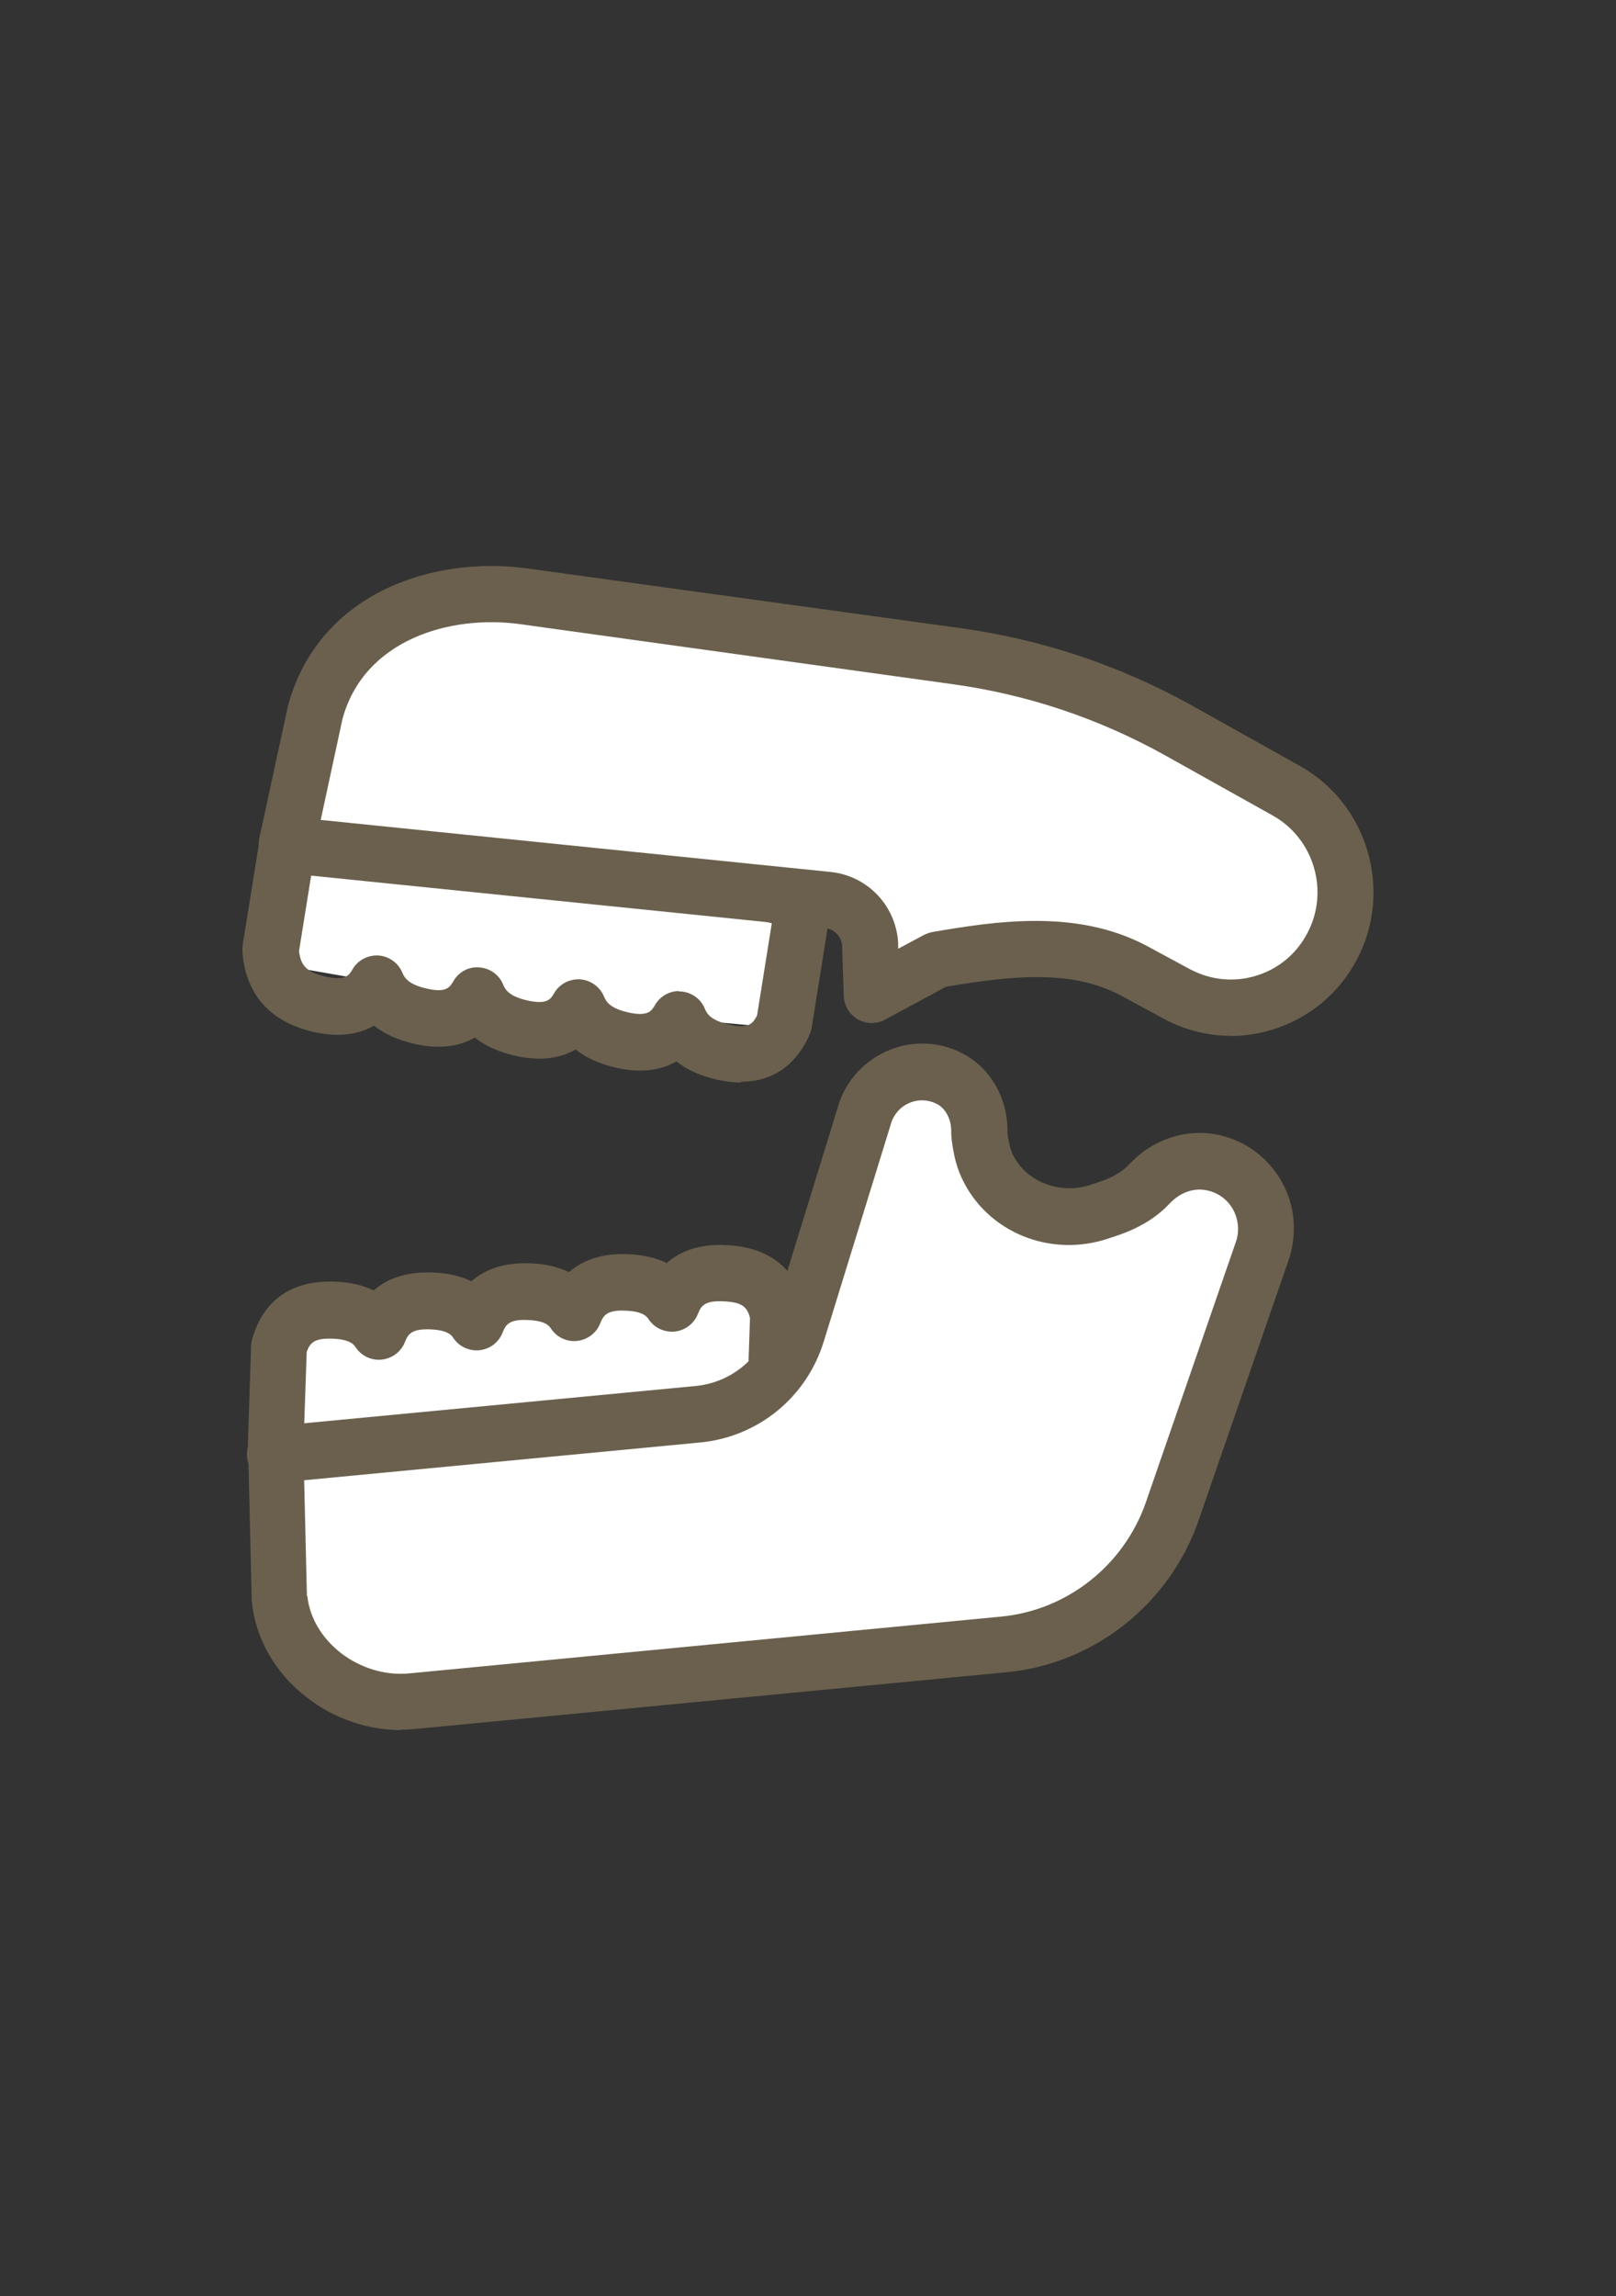
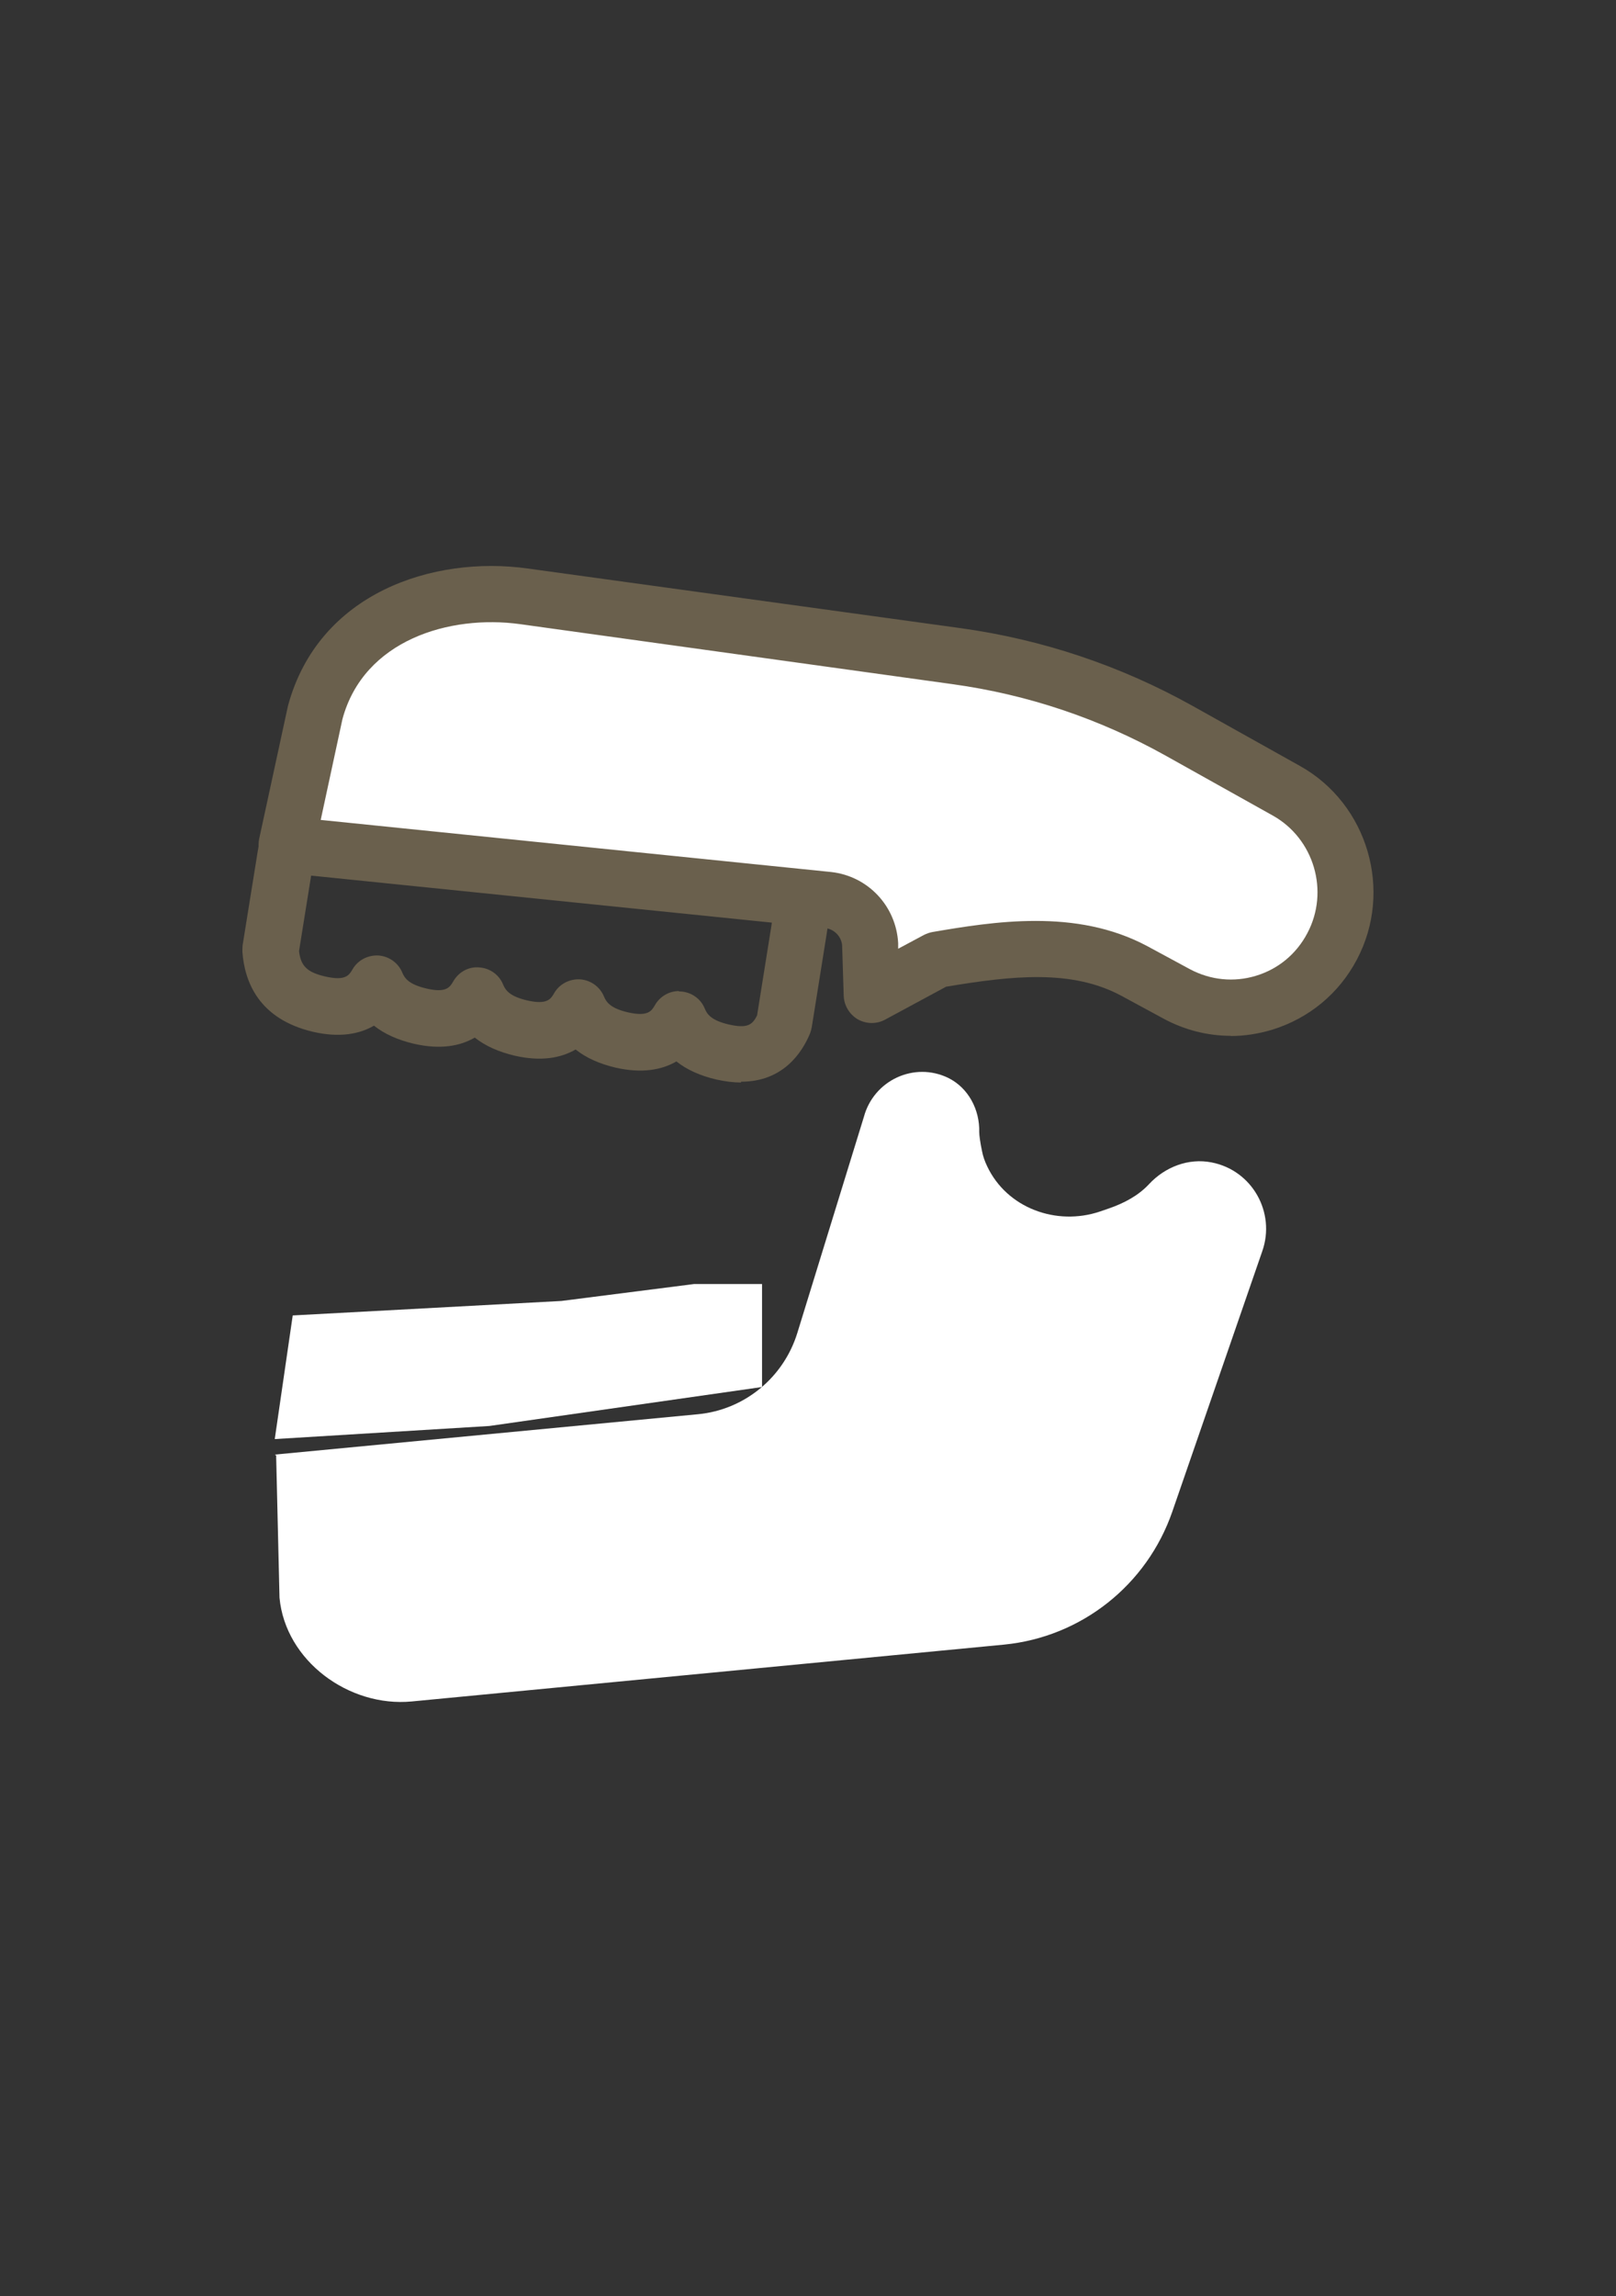
<svg xmlns="http://www.w3.org/2000/svg" width="50" height="71" viewBox="0 0 50 71" fill="none">
  <rect x="0" y="0" width="50" height="71" fill="#333333" stroke="none" />
  <g clip-path="url(#clip0_1350_1798)">
-     <path d="M9.057 40.678C9.423 40.727 12.865 40.678 12.865 40.678L17.37 40.23L21.472 39.707H23.578V42.891L15.142 44.096L8.501 44.501L9.057 40.678Z" fill="white" />
-     <path d="M9.911 26.222C10.253 26.357 13.616 27.101 13.616 27.101L18.103 27.709L22.211 28.152L24.262 28.637L23.535 31.735L15.051 30.954L8.495 29.811L9.911 26.222Z" fill="white" />
-     <path d="M10.174 48.109C10.174 48.109 10.119 48.109 10.088 48.109C9.234 48.072 8.483 47.464 8.031 46.438C7.775 45.854 7.647 45.153 7.677 44.415L7.769 41.625C7.769 41.557 7.781 41.49 7.799 41.422C8.037 40.562 8.684 39.56 10.393 39.633C10.839 39.652 11.229 39.744 11.565 39.904C11.962 39.553 12.548 39.314 13.415 39.351C13.86 39.369 14.257 39.461 14.587 39.621C14.983 39.271 15.575 39.025 16.436 39.068C16.882 39.086 17.272 39.179 17.608 39.338C18.005 38.988 18.597 38.742 19.458 38.785C19.903 38.804 20.294 38.896 20.63 39.056C21.026 38.705 21.612 38.459 22.479 38.502C24.176 38.582 24.75 39.633 24.927 40.5C24.939 40.568 24.945 40.635 24.945 40.703L24.854 43.475C24.823 44.323 24.609 45.092 24.237 45.706C23.718 46.548 22.961 47.009 22.18 46.978C21.71 46.96 21.27 46.763 20.898 46.425C20.41 46.991 19.793 47.286 19.159 47.261C18.689 47.237 18.249 47.046 17.877 46.708C17.388 47.273 16.778 47.569 16.137 47.544C15.667 47.526 15.228 47.329 14.855 46.991C14.367 47.556 13.751 47.857 13.116 47.827C12.646 47.808 12.206 47.611 11.834 47.273C11.37 47.814 10.79 48.116 10.18 48.116L10.174 48.109ZM9.49 41.791L9.398 44.471C9.38 44.95 9.453 45.38 9.606 45.725C9.795 46.155 10.027 46.358 10.161 46.364C10.271 46.382 10.473 46.235 10.668 45.915C10.772 45.749 10.851 45.553 10.918 45.319C11.016 44.95 11.345 44.692 11.724 44.68C12.108 44.68 12.444 44.907 12.572 45.27C12.603 45.368 12.615 45.405 12.633 45.442C12.823 45.872 13.055 46.075 13.189 46.081C13.305 46.093 13.5 45.952 13.695 45.632C13.799 45.466 13.879 45.27 13.94 45.036C14.037 44.667 14.367 44.409 14.745 44.397C15.124 44.397 15.466 44.624 15.594 44.987C15.594 44.987 15.612 45.042 15.612 45.048C15.624 45.085 15.637 45.128 15.655 45.165C15.844 45.596 16.076 45.798 16.21 45.804C16.326 45.811 16.522 45.675 16.717 45.356C16.821 45.19 16.9 44.993 16.961 44.76C17.059 44.391 17.388 44.133 17.767 44.12C18.145 44.102 18.487 44.348 18.615 44.71C18.615 44.71 18.634 44.766 18.634 44.772C18.646 44.809 18.658 44.846 18.67 44.883C18.86 45.319 19.091 45.516 19.226 45.522C19.348 45.54 19.537 45.393 19.732 45.073C19.836 44.907 19.915 44.71 19.977 44.477C20.074 44.108 20.404 43.85 20.782 43.838C21.167 43.831 21.503 44.065 21.631 44.428C21.661 44.526 21.673 44.563 21.692 44.6C21.881 45.03 22.113 45.233 22.247 45.239C22.363 45.251 22.558 45.11 22.754 44.79C22.967 44.44 23.096 43.954 23.114 43.42L23.206 40.758C23.12 40.414 22.961 40.267 22.394 40.242C21.802 40.211 21.692 40.383 21.594 40.629C21.478 40.93 21.203 41.139 20.88 41.176C20.562 41.207 20.245 41.066 20.068 40.795C20.019 40.721 19.909 40.555 19.372 40.531C18.786 40.5 18.67 40.672 18.573 40.918C18.457 41.219 18.182 41.428 17.858 41.465C17.541 41.502 17.224 41.354 17.047 41.084C16.998 41.01 16.888 40.844 16.351 40.82C15.753 40.789 15.649 40.961 15.551 41.207C15.435 41.508 15.161 41.717 14.837 41.754C14.52 41.785 14.202 41.643 14.025 41.373C13.976 41.299 13.866 41.133 13.329 41.109C12.743 41.084 12.627 41.25 12.53 41.496C12.414 41.797 12.139 42.006 11.816 42.043C11.498 42.08 11.181 41.932 11.004 41.662C10.955 41.588 10.845 41.422 10.308 41.397C9.734 41.373 9.588 41.514 9.484 41.822L9.49 41.791Z" fill="#6A604D" />
+     <path d="M9.057 40.678L17.37 40.23L21.472 39.707H23.578V42.891L15.142 44.096L8.501 44.501L9.057 40.678Z" fill="white" />
    <path d="M22.925 33.475C22.693 33.475 22.442 33.444 22.162 33.382C21.667 33.266 21.252 33.081 20.929 32.823C20.483 33.081 19.873 33.204 19.043 33.014C18.548 32.897 18.133 32.712 17.81 32.454C17.364 32.712 16.754 32.835 15.923 32.645C15.429 32.528 15.014 32.344 14.69 32.086C14.245 32.344 13.634 32.467 12.804 32.276C12.31 32.159 11.895 31.975 11.571 31.717C11.126 31.975 10.515 32.098 9.685 31.907C7.994 31.508 7.567 30.346 7.5 29.436C7.5 29.369 7.5 29.301 7.506 29.233L7.97 26.351C8.11 25.478 8.428 24.716 8.892 24.144C9.539 23.351 10.369 23.001 11.175 23.185C11.675 23.302 12.108 23.61 12.444 24.077C13.012 23.597 13.665 23.413 14.3 23.554C14.794 23.671 15.234 23.978 15.569 24.445C16.137 23.966 16.79 23.782 17.425 23.923C17.925 24.04 18.359 24.347 18.695 24.814C19.262 24.335 19.909 24.15 20.544 24.292C21.045 24.409 21.478 24.716 21.814 25.183C22.381 24.704 23.035 24.519 23.669 24.66C24.512 24.851 25.171 25.607 25.488 26.72C25.671 27.365 25.702 28.103 25.58 28.865L25.116 31.766C25.104 31.834 25.085 31.901 25.061 31.963C24.811 32.559 24.225 33.45 22.931 33.45L22.925 33.475ZM21.008 30.66C21.008 30.66 21.045 30.66 21.069 30.66C21.399 30.684 21.686 30.887 21.808 31.194C21.881 31.372 22.021 31.557 22.546 31.68C23.12 31.809 23.279 31.698 23.425 31.397L23.871 28.607C23.95 28.096 23.938 27.617 23.822 27.218C23.675 26.695 23.437 26.418 23.285 26.382C23.151 26.351 22.931 26.498 22.729 26.744C22.607 26.892 22.497 27.082 22.406 27.303C22.253 27.66 21.893 27.875 21.509 27.832C21.124 27.789 20.819 27.494 20.758 27.113C20.746 27.021 20.727 26.935 20.703 26.849C20.556 26.32 20.318 26.044 20.166 26.007C20.031 25.976 19.812 26.123 19.61 26.369C19.488 26.517 19.384 26.707 19.287 26.929C19.14 27.285 18.768 27.5 18.389 27.457C18.005 27.414 17.7 27.119 17.639 26.738C17.626 26.646 17.608 26.56 17.584 26.474C17.437 25.951 17.199 25.675 17.047 25.638C16.912 25.607 16.692 25.755 16.491 26C16.369 26.148 16.265 26.338 16.168 26.56C16.015 26.916 15.655 27.125 15.27 27.088C14.886 27.045 14.581 26.75 14.52 26.369C14.507 26.277 14.489 26.191 14.465 26.105C14.318 25.582 14.08 25.306 13.928 25.269C13.799 25.238 13.573 25.386 13.372 25.632C13.25 25.779 13.146 25.97 13.049 26.191C12.902 26.547 12.53 26.763 12.151 26.72C11.767 26.677 11.461 26.382 11.4 26C11.388 25.908 11.37 25.822 11.345 25.736C11.199 25.214 10.961 24.937 10.808 24.9C10.674 24.869 10.454 25.017 10.253 25.263C9.984 25.589 9.789 26.08 9.697 26.64L9.252 29.412C9.307 29.879 9.508 30.069 10.07 30.198C10.692 30.34 10.802 30.155 10.906 29.977C11.071 29.688 11.388 29.529 11.712 29.547C12.041 29.572 12.328 29.781 12.45 30.082C12.524 30.26 12.664 30.444 13.189 30.567C13.812 30.715 13.921 30.524 14.025 30.346C14.19 30.057 14.501 29.885 14.831 29.916C15.16 29.94 15.447 30.143 15.569 30.451C15.643 30.629 15.783 30.813 16.308 30.936C16.931 31.078 17.041 30.893 17.144 30.715C17.309 30.426 17.626 30.266 17.95 30.285C18.28 30.309 18.566 30.518 18.689 30.819C18.762 30.998 18.902 31.182 19.427 31.305C20.05 31.446 20.16 31.262 20.263 31.084C20.416 30.813 20.703 30.647 21.008 30.647V30.66Z" fill="#6A604D" />
    <path d="M39.814 24.452L36.494 22.596C34.357 21.403 32.019 20.616 29.602 20.285L16.21 18.441C13.604 18.084 10.534 19.129 9.752 22.012L8.861 26.124L25.622 27.832C26.331 27.912 26.874 28.496 26.916 29.215L26.965 30.77L28.986 29.683C31.079 29.326 33.228 29.025 35.102 30.033L36.408 30.74C38.142 31.668 40.29 31.01 41.218 29.271C42.134 27.55 41.505 25.405 39.808 24.458L39.814 24.452Z" fill="white" />
    <path d="M38.081 32.031C37.367 32.031 36.652 31.852 36.005 31.502L34.699 30.795C33.167 29.971 31.336 30.168 29.273 30.512L27.381 31.533C27.118 31.674 26.801 31.668 26.538 31.52C26.282 31.367 26.117 31.096 26.105 30.795L26.056 29.24C26.038 28.97 25.818 28.73 25.531 28.699L8.776 26.99C8.532 26.966 8.306 26.837 8.165 26.634C8.019 26.431 7.97 26.179 8.019 25.939L8.91 21.827C9.856 18.324 13.415 17.174 16.326 17.58L29.718 19.424C32.251 19.774 34.675 20.586 36.909 21.834L40.229 23.69C42.323 24.864 43.11 27.55 41.981 29.676C41.426 30.727 40.498 31.49 39.369 31.84C38.941 31.969 38.508 32.037 38.081 32.037V32.031ZM32.044 28.478C33.204 28.478 34.4 28.668 35.511 29.265L36.817 29.971C37.452 30.309 38.178 30.383 38.862 30.174C39.552 29.965 40.113 29.498 40.449 28.859C41.139 27.562 40.657 25.933 39.381 25.22L36.06 23.364C34.009 22.221 31.794 21.477 29.474 21.157L16.094 19.301C13.909 19 11.254 19.793 10.595 22.239L9.923 25.355L25.72 26.966C26.862 27.095 27.728 28.023 27.79 29.166V29.338L28.583 28.914C28.668 28.871 28.754 28.84 28.846 28.822C29.785 28.662 30.89 28.478 32.044 28.478Z" fill="#6A604D" />
    <path d="M37.489 35.946C36.769 35.804 36.048 36.087 35.554 36.615C35.224 36.972 34.779 37.206 34.321 37.365L34.034 37.464C32.685 37.919 31.153 37.359 30.542 36.062C30.469 35.909 30.414 35.755 30.384 35.595C30.329 35.331 30.298 35.11 30.298 35.011C30.317 34.317 29.963 33.641 29.34 33.333C28.29 32.823 27.033 33.401 26.727 34.544L24.67 41.219C24.243 42.602 23.029 43.598 21.594 43.733L8.501 44.981C8.501 44.981 8.544 44.999 8.544 45.012L8.648 49.406C8.831 51.361 10.796 52.799 12.737 52.615C18.951 52.019 31.067 50.857 31.067 50.857C33.454 50.623 35.487 49.019 36.274 46.739L39.057 38.687C39.472 37.495 38.746 36.191 37.489 35.946Z" fill="white" />
-     <path d="M12.402 53.5C11.382 53.5 10.345 53.15 9.508 52.504C8.507 51.736 7.897 50.666 7.787 49.486C7.787 49.468 7.787 49.443 7.787 49.425L7.689 45.264C7.64 45.128 7.628 44.987 7.647 44.84C7.708 44.452 8.025 44.151 8.409 44.108L21.521 42.86C22.613 42.756 23.529 42.006 23.852 40.955L25.91 34.28C26.111 33.518 26.654 32.866 27.399 32.522C28.143 32.178 28.992 32.184 29.724 32.547C30.628 32.983 31.195 33.96 31.171 35.024C31.171 35.091 31.202 35.239 31.238 35.417C31.257 35.497 31.287 35.589 31.33 35.687C31.733 36.542 32.801 36.96 33.759 36.634L34.046 36.536C34.431 36.407 34.724 36.234 34.925 36.019C35.645 35.239 36.671 34.895 37.654 35.085C38.496 35.251 39.216 35.773 39.643 36.517C40.071 37.261 40.15 38.158 39.869 38.97L37.086 47.015C36.188 49.603 33.857 51.453 31.147 51.711C31.147 51.711 19.03 52.873 12.816 53.469C12.676 53.481 12.542 53.488 12.402 53.488V53.5ZM9.508 49.351C9.581 50.027 9.954 50.654 10.552 51.121C11.162 51.588 11.925 51.816 12.652 51.748C18.866 51.152 30.982 49.99 30.982 49.99C33.021 49.794 34.779 48.404 35.456 46.45L38.239 38.404C38.355 38.072 38.319 37.703 38.148 37.396C37.971 37.083 37.678 36.874 37.324 36.806C36.927 36.726 36.506 36.88 36.188 37.218C35.792 37.642 35.255 37.974 34.602 38.195L34.309 38.294C32.502 38.908 30.542 38.109 29.761 36.437C29.657 36.216 29.584 35.989 29.535 35.773C29.438 35.3 29.431 35.116 29.431 34.993C29.438 34.612 29.255 34.261 28.962 34.126C28.693 33.997 28.382 33.991 28.107 34.12C27.832 34.249 27.637 34.483 27.558 34.778L25.488 41.483C24.957 43.211 23.456 44.434 21.667 44.606L9.411 45.774L9.496 49.357L9.508 49.351Z" fill="#6A604D" />
  </g>
  <defs>
    <clipPath id="clip0_1350_1798">
      <rect width="35" height="36" fill="white" transform="translate(7.5 17.5)" />
    </clipPath>
  </defs>
</svg>